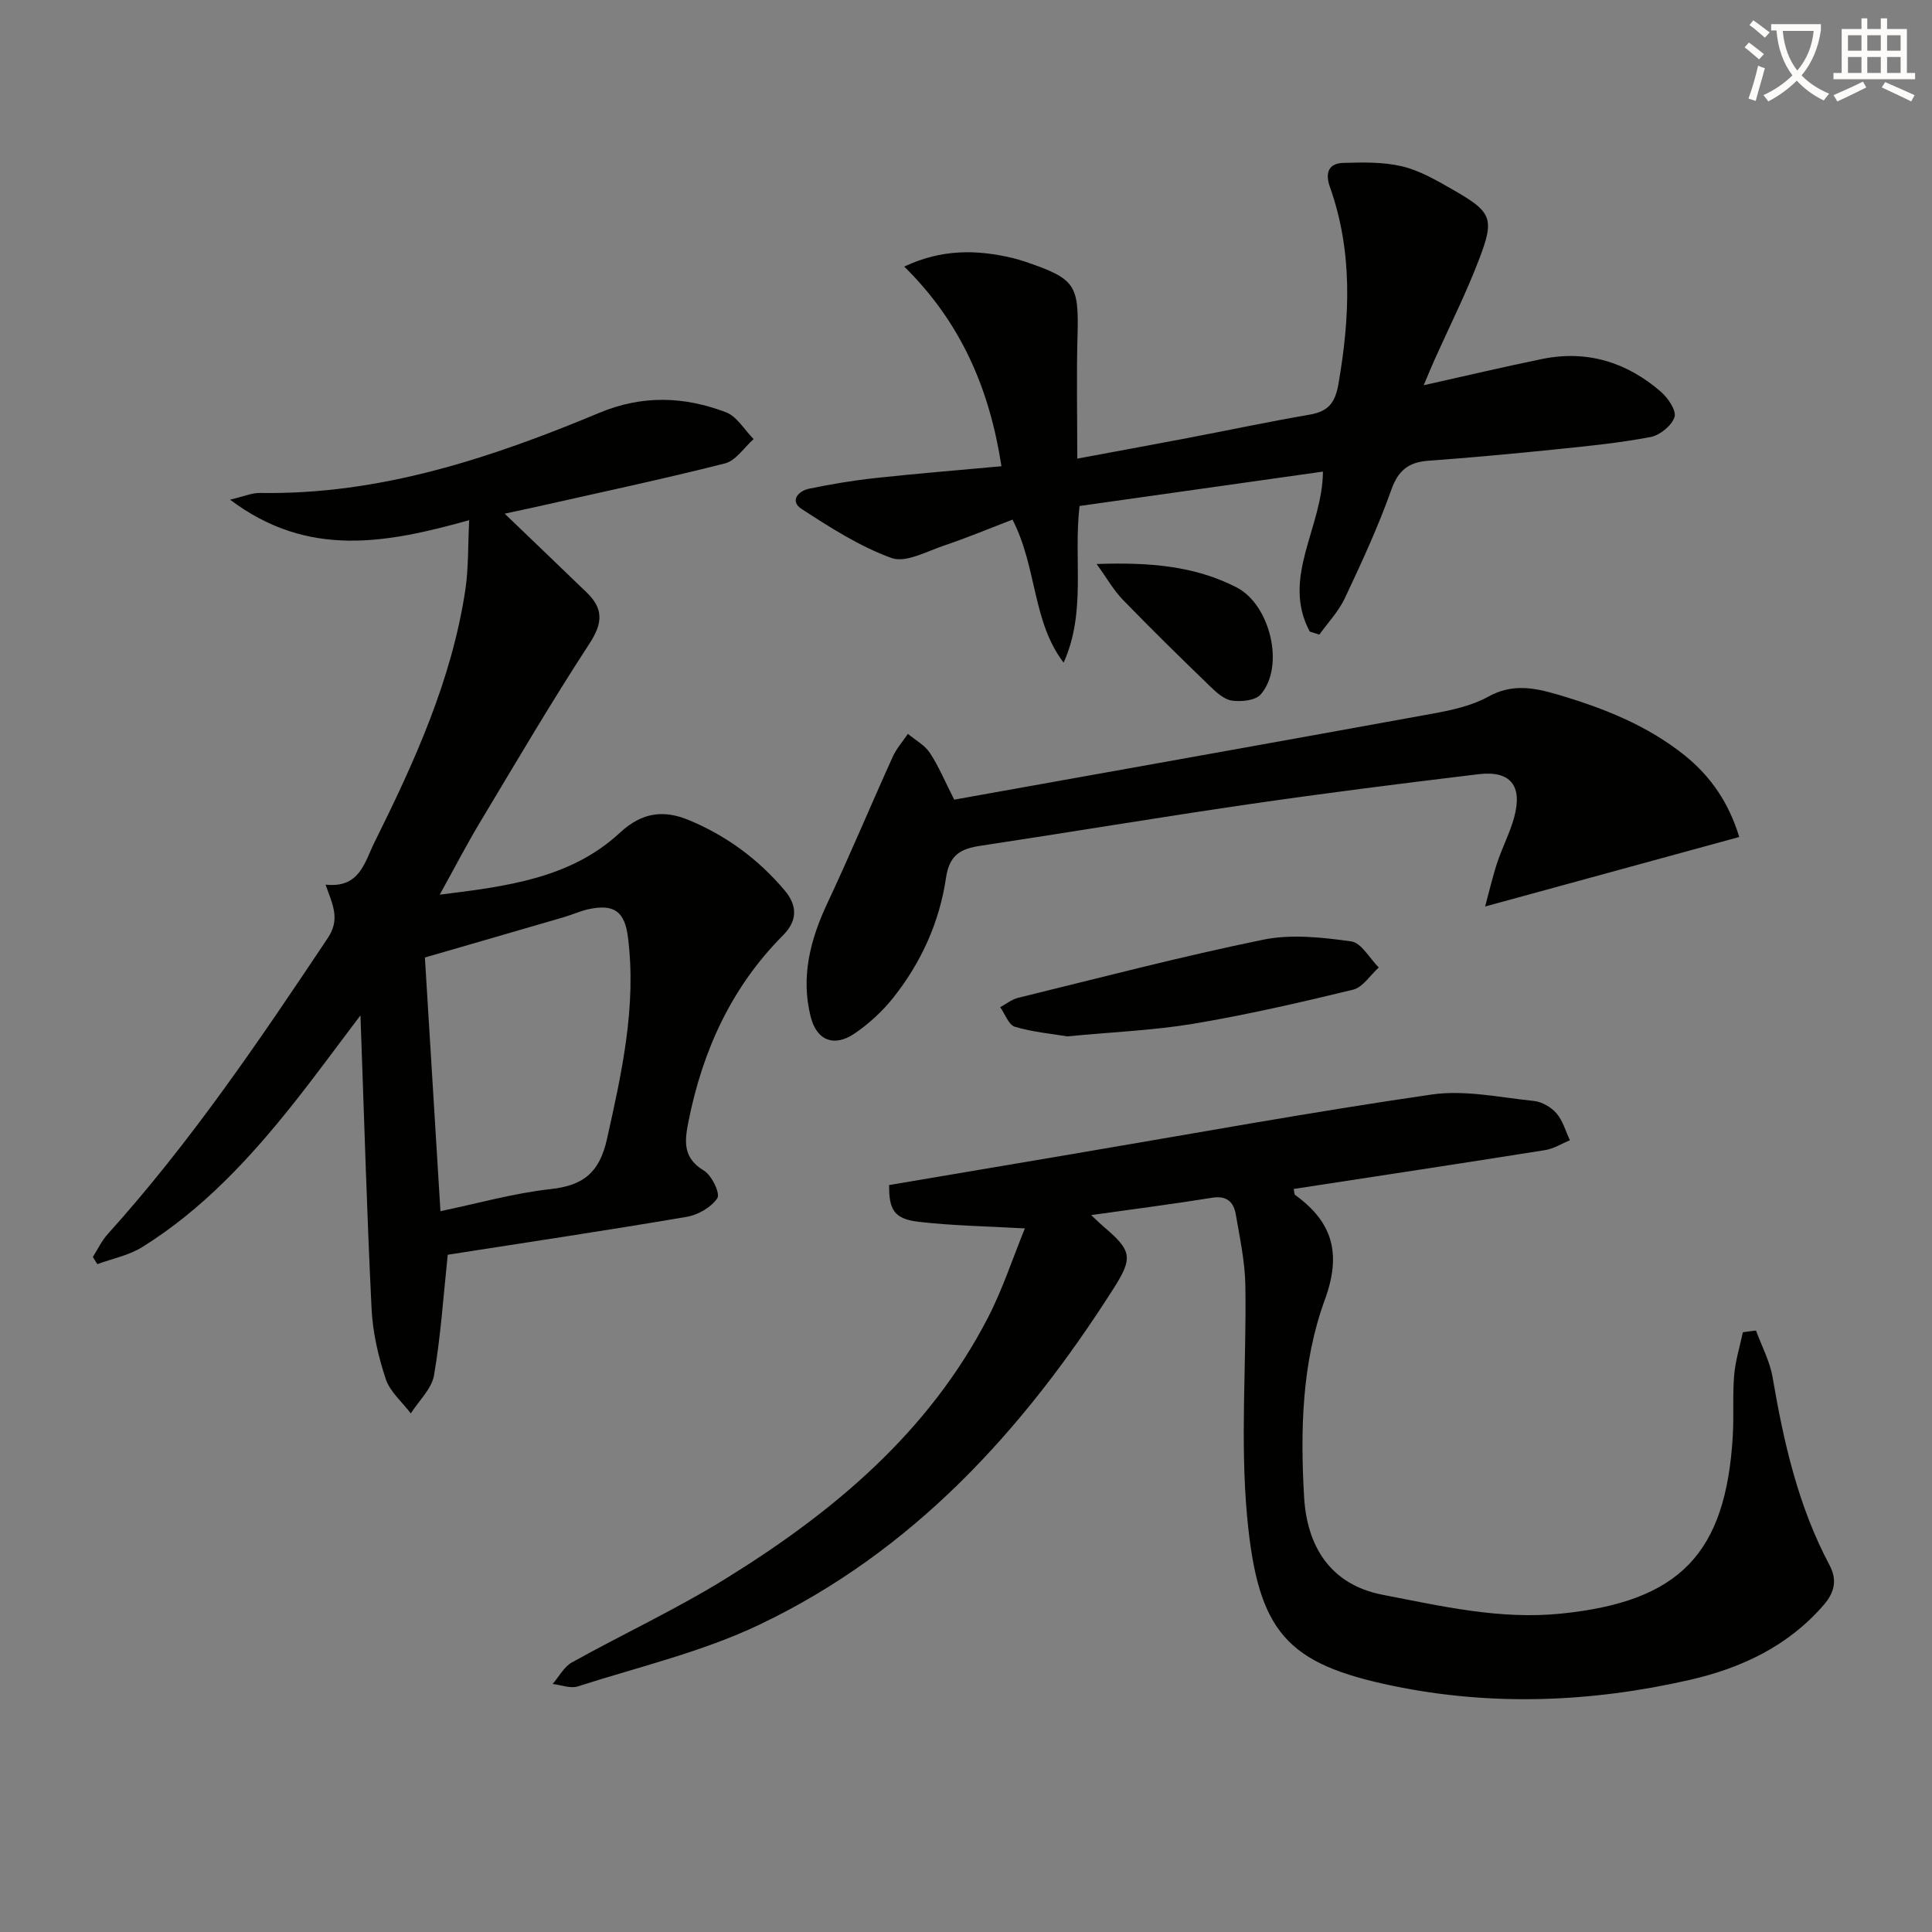
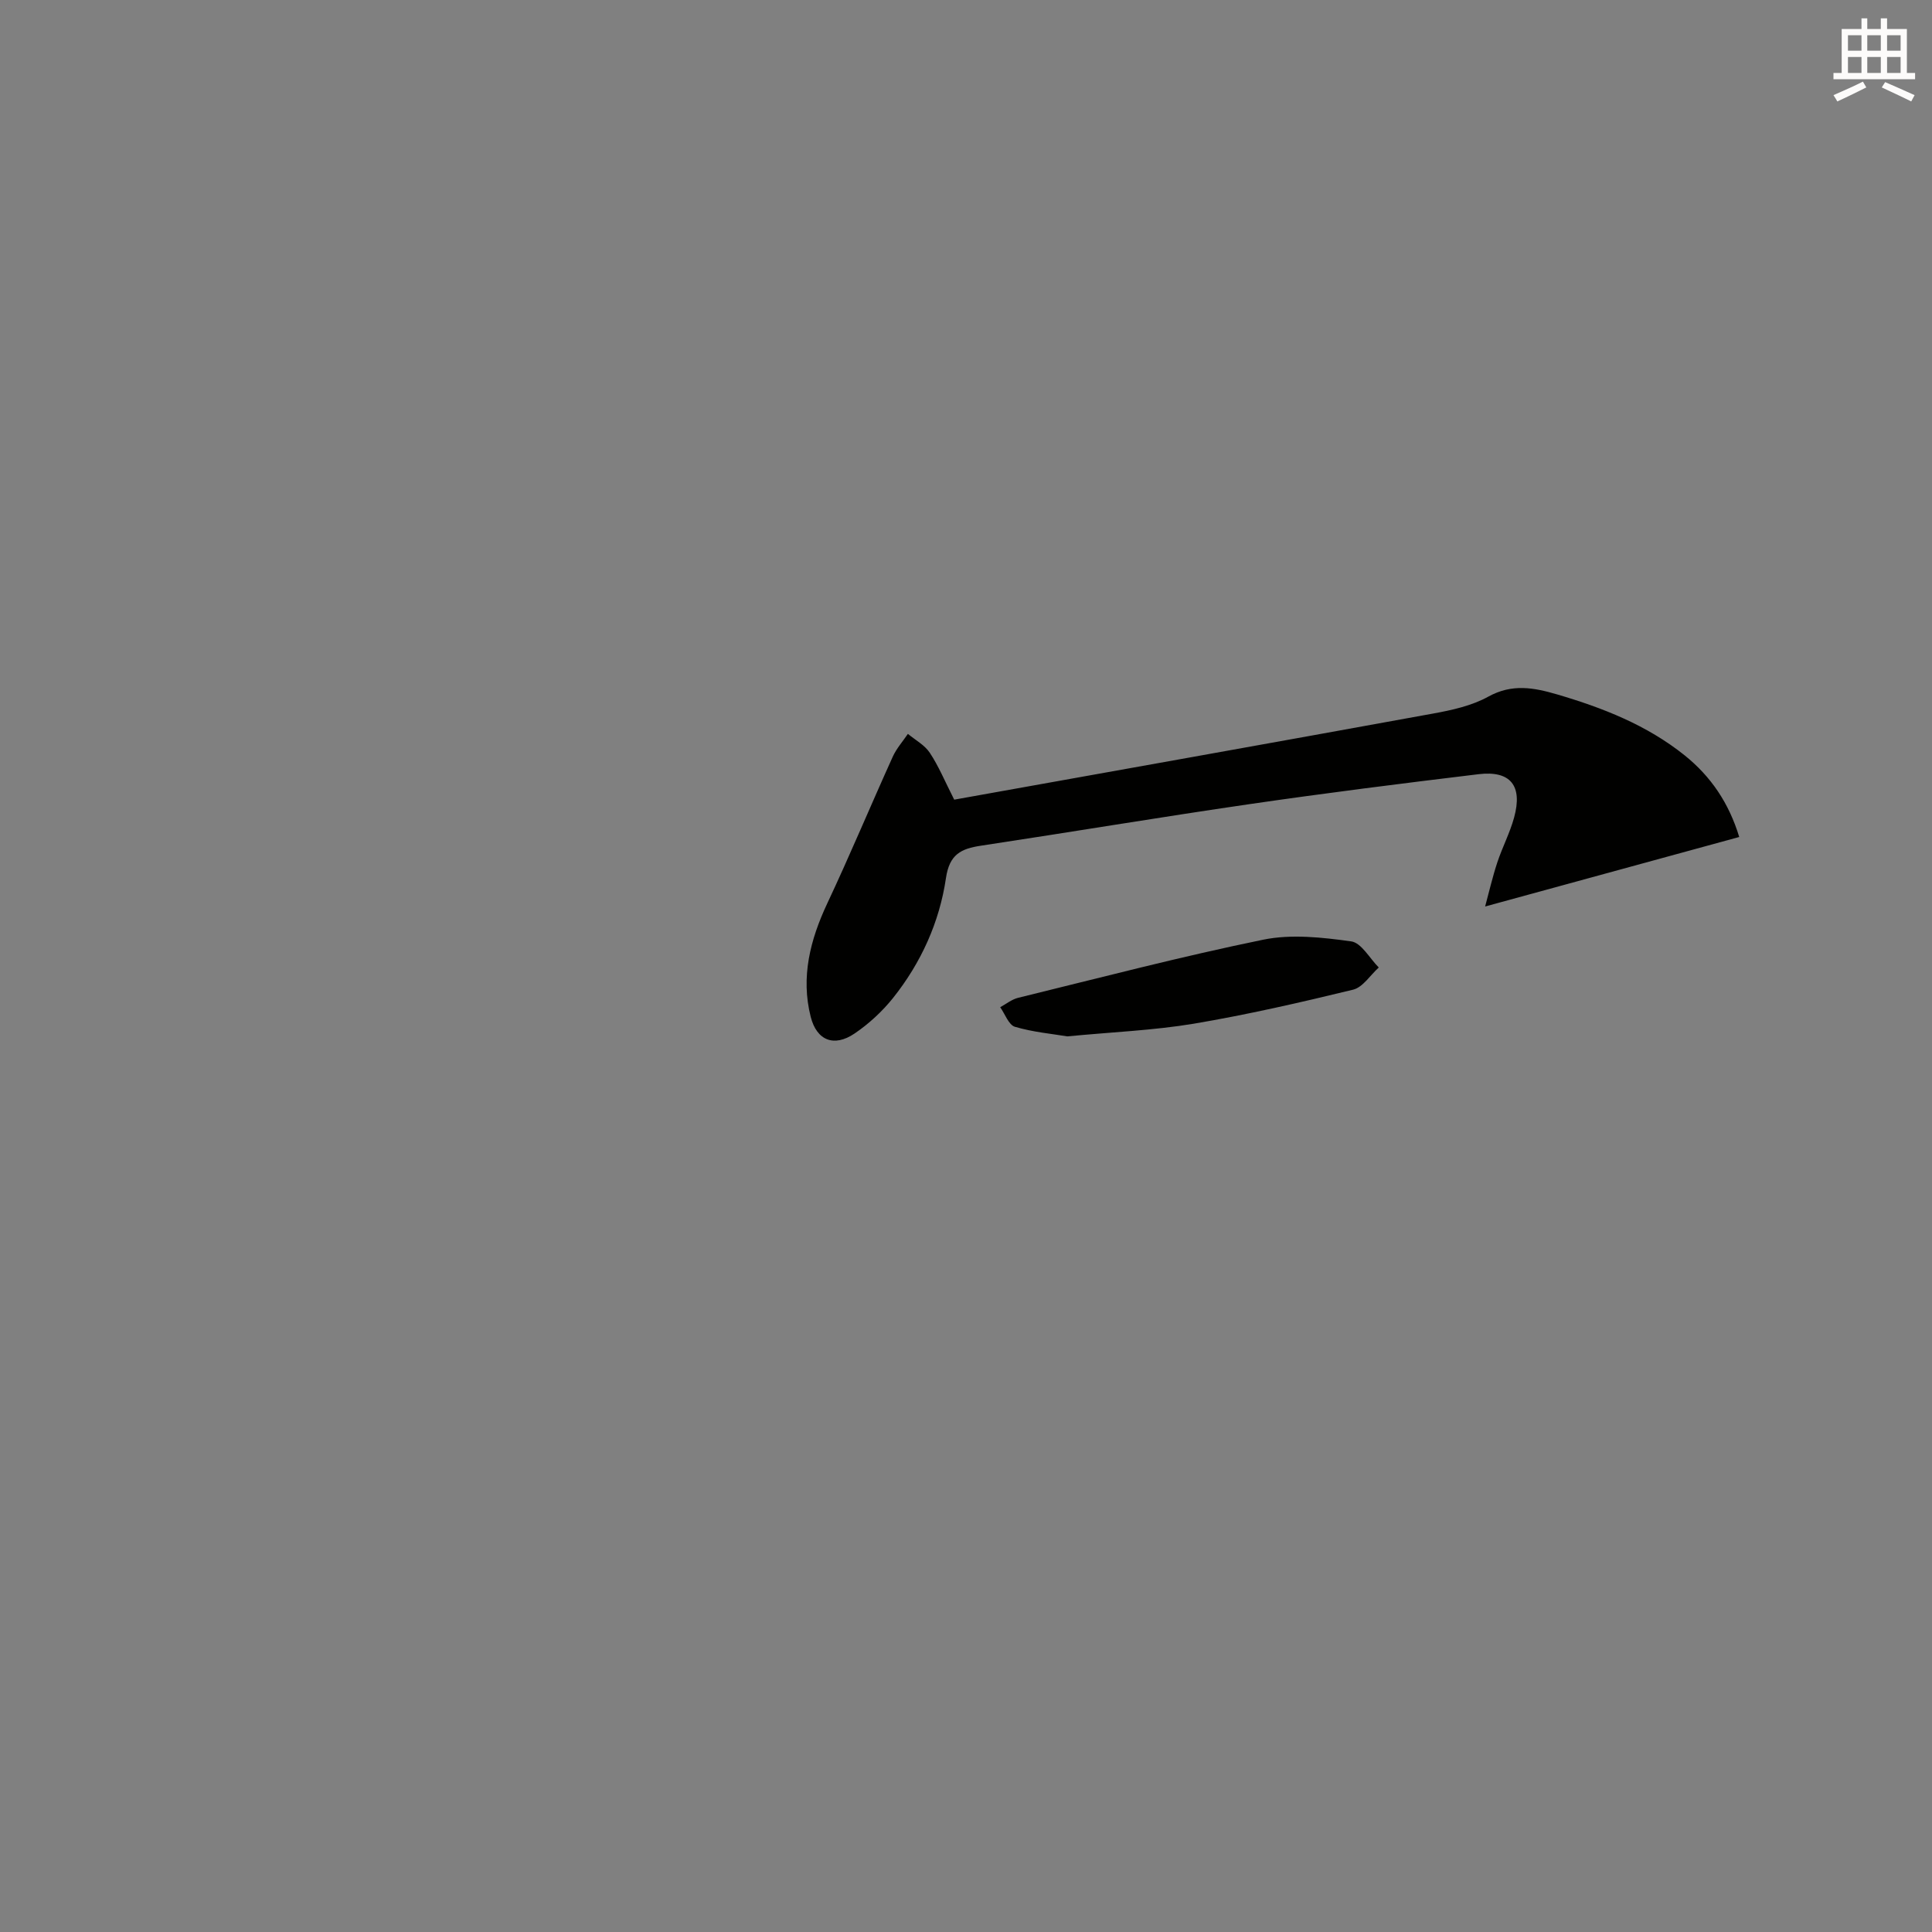
<svg xmlns="http://www.w3.org/2000/svg" enable-background="new 0 0 400 400" viewBox="0 0 400 400">
  <rect x="0" y="0" width="400" height="400" fill="#808080" stroke="none" />
-   <path d="m362.1 8.8c1.1.8 2.1 1.6 3.1 2.4l-1 1.1c-1.3-1.1-2.3-2-3-2.5zm1.9 4.8c.5.2.9.4 1.4.5-.6 2.3-1.3 4.5-1.9 6.8l-1.5-.5c.8-2.1 1.4-4.3 2-6.8zm-1-9.4c1.3.9 2.4 1.8 3.4 2.5l-1 1.1c-1.4-1.2-2.4-2.1-3.2-2.6zm3.7 2.2v-1.4h10.3v1.2c-.5 3.6-1.8 6.8-4 9.4 1.5 1.6 3.4 2.8 5.7 3.8-.3.4-.7.8-1.1 1.4-2.3-1.1-4.1-2.5-5.6-4.1-1.6 1.6-3.6 3.1-5.9 4.3-.3-.5-.7-.9-1-1.3 2.4-1.1 4.4-2.5 6-4.1-1.9-2.5-3-5.6-3.3-9.3h-1.1zm8.8 0h-6.4c.3 3.3 1.3 6 3 8.2 2-2.3 3.1-5.1 3.4-8.2z" fill="#fcfbfa" />
  <path d="m385.3 3.8h1.3v2.2h2.8v-2.2h1.3v2.2h4.1v9.1h1.7v1.3h-16.9v-1.3h1.7v-9.1h4.1v-2.2zm.4 13.1.7 1.2c-1.8.9-3.8 1.9-6 2.9-.2-.4-.5-.8-.8-1.3 2.3-1 4.3-1.9 6.1-2.8zm-3.1-6.4h2.8v-3.2h-2.8zm0 4.6h2.8v-3.3h-2.8zm4-4.6h2.8v-3.2h-2.8zm0 4.6h2.8v-3.3h-2.8zm3.7 1.9c2.1.9 4.1 1.8 6.1 2.7l-.7 1.3c-2.2-1.1-4.2-2-6.1-2.9zm3.2-9.7h-2.8v3.2h2.8zm-2.8 7.8h2.8v-3.3h-2.8z" fill="#fcfbfa" />
  <g fill="#010100">
-     <path d="m92.7 259.78c-.9 8.5-1.44 16.81-2.84 24.96-.49 2.82-3.14 5.27-4.81 7.89-1.78-2.35-4.3-4.46-5.18-7.11-1.55-4.67-2.7-9.65-2.94-14.55-.98-19.9-1.54-39.81-2.3-60.75-4.93 6.5-9.26 12.44-13.83 18.2-9.04 11.39-18.89 22.01-31.34 29.77-2.76 1.72-6.19 2.39-9.31 3.54-.31-.5-.62-.99-.93-1.49 1.02-1.59 1.84-3.36 3.09-4.74 17.12-18.98 31.38-40.05 45.53-61.25 2.65-3.98 1.06-6.86-.44-11.1 7.08.79 8.07-4.62 10.13-8.75 8.29-16.69 16-33.62 18.81-52.26.68-4.53.53-9.19.8-14.44-17.03 4.73-33.3 7.97-49.51-4.25 2.87-.67 4.54-1.42 6.2-1.39 24.84.42 47.8-7.22 70.28-16.6 8.89-3.71 17.55-3.39 26.18-.11 2.29.87 3.84 3.65 5.74 5.56-1.97 1.74-3.69 4.47-5.95 5.04-13.18 3.33-26.48 6.15-39.75 9.14-1.89.42-3.78.81-5.84 1.26 5.84 5.61 11.44 10.97 17.02 16.36 3.43 3.31 3.29 6.31.57 10.48-7.9 12.11-15.22 24.59-22.66 36.99-2.8 4.66-5.3 9.5-8.38 15.05 13.84-1.72 27.08-3.33 37.35-12.86 4.52-4.19 9-4.72 14.1-2.63 7.8 3.21 14.47 8.1 19.95 14.59 2.77 3.28 2.59 6.38-.31 9.3-10.69 10.74-16.64 23.83-19.58 38.51-.82 4.1-1.24 7.57 3.2 10.23 1.61.96 3.4 4.74 2.77 5.69-1.25 1.89-3.99 3.47-6.34 3.87-16.48 2.81-33 5.28-49.48 7.85zm-1.51-9.02c7.71-1.6 15.22-3.74 22.88-4.58 6.82-.75 10.07-3.52 11.6-10.36 3.08-13.81 6.14-27.52 4.34-41.78-.67-5.34-2.87-6.91-8.07-5.82-1.77.37-3.46 1.16-5.21 1.67-9.79 2.86-19.58 5.69-28.76 8.35 1.02 16.68 2.1 34.31 3.22 52.52z" />
-     <path d="m363.56 275.47c1.18 3.23 2.87 6.37 3.44 9.7 2.3 13.48 5.3 26.7 11.79 38.89 1.6 3.01 1.06 5.59-1.17 8.18-7.39 8.59-17.13 13.13-27.8 15.57-20.33 4.64-40.93 5.47-61.38 1.24-21.98-4.55-28.01-11-30.24-35.08-1.46-15.81-.11-31.88-.36-47.82-.08-4.93-1.15-9.87-1.99-14.76-.44-2.53-1.88-3.9-4.89-3.41-7.98 1.29-16.01 2.32-25.05 3.59 1.46 1.36 1.99 1.89 2.55 2.37 5.92 5.01 6.16 6.45 2.03 12.93-18.65 29.26-41.49 54.36-73.28 69.51-11.86 5.65-24.97 8.72-37.58 12.77-1.53.49-3.46-.3-5.21-.5 1.31-1.51 2.34-3.54 3.98-4.46 10.6-5.9 21.66-11.03 31.95-17.41 22.19-13.73 41.91-30.21 54.18-53.94 3.07-5.95 5.16-12.4 7.66-18.51-7.94-.46-15.06-.55-22.08-1.38-4.97-.59-6.09-2.5-6.02-7.6 12.52-2.12 25.08-4.25 37.65-6.37 24.88-4.2 49.7-8.75 74.66-12.37 6.86-1 14.13.61 21.18 1.33 1.66.17 3.58 1.29 4.68 2.57 1.31 1.51 1.88 3.68 2.77 5.56-1.69.7-3.33 1.76-5.09 2.04-17.34 2.76-34.7 5.38-52.08 8.05.13.63.08 1.1.28 1.24 7.78 5.64 9.66 12.12 6.14 21.73-4.75 13-5.08 26.97-4.28 40.81.58 10.03 5.28 18.12 16.29 20.25 12.25 2.36 24.28 5.18 36.92 3.89 24.48-2.49 34.13-12.33 35.55-36.87.24-4.16-.07-8.35.28-12.49.25-2.99 1.18-5.93 1.8-8.89.93-.14 1.83-.25 2.72-.36z" />
-     <path d="m271.17 130.76c-5.97-11.18 2.65-21.45 2.73-33.12-16.8 2.37-33.58 4.75-50.39 7.12-1.29 11.03 1.43 21.97-3.3 32.43-6.51-8.52-5.45-19.59-10.58-29.61-4.54 1.74-9.35 3.75-14.28 5.41-3.55 1.2-7.86 3.59-10.77 2.54-6.59-2.39-12.7-6.31-18.64-10.17-2.44-1.59-.74-3.69 1.54-4.17 4.53-.94 9.11-1.71 13.71-2.21 8.55-.93 17.12-1.62 26.15-2.45-2.46-15.96-8.31-29.7-20.13-41.34 7.8-3.66 15.01-3.52 22.36-1.79.97.23 1.93.52 2.87.84 10.2 3.48 10.94 4.75 10.65 15.25-.23 8.26-.05 16.53-.05 25.46 7.89-1.47 15.3-2.82 22.69-4.23 8.47-1.61 16.91-3.41 25.41-4.87 3.82-.66 5.28-2.37 5.97-6.35 2.39-13.8 3-27.4-1.78-40.83-.99-2.79-.33-4.85 2.76-4.94 4.06-.12 8.26-.22 12.16.7 3.63.86 7.07 2.85 10.37 4.74 8.36 4.77 8.92 5.97 5.45 14.94-2.69 6.96-6.06 13.66-9.11 20.48-.67 1.5-1.29 3.02-2.2 5.17 8.57-1.91 16.53-3.8 24.54-5.44 9.27-1.89 17.49.66 24.54 6.76 1.48 1.28 3.28 3.91 2.85 5.26-.56 1.77-3.02 3.77-4.95 4.14-6.5 1.23-13.11 1.89-19.7 2.56-8.76.9-17.54 1.71-26.32 2.35-4.08.3-6.23 1.97-7.67 6.04-2.72 7.65-6.15 15.06-9.61 22.41-1.29 2.74-3.49 5.04-5.28 7.55-.67-.21-1.33-.42-1.99-.63z" />
    <path d="m360.09 173.29c-17.37 4.75-34.51 9.44-52.61 14.39.83-3.05 1.53-6.13 2.52-9.12 1.04-3.14 2.61-6.12 3.48-9.3 1.81-6.58-.74-9.77-7.37-8.97-15.83 1.91-31.65 3.9-47.42 6.2-18.55 2.7-37.04 5.8-55.58 8.6-4.12.62-6.54 1.77-7.26 6.71-1.34 9.12-5.15 17.53-10.94 24.8-2.24 2.81-5.02 5.37-8 7.39-4.22 2.85-7.81 1.46-9.06-3.46-2.09-8.24-.11-15.97 3.45-23.54 4.71-10.02 8.97-20.24 13.54-30.33.77-1.7 2.07-3.15 3.13-4.72 1.54 1.28 3.47 2.31 4.53 3.91 1.82 2.74 3.09 5.83 5.06 9.71 32.96-5.91 66.08-11.8 99.17-17.83 3.9-.71 7.98-1.61 11.39-3.49 4.93-2.73 9.42-1.89 14.3-.46 9.48 2.79 18.54 6.34 26.36 12.6 5.46 4.39 9.18 9.89 11.31 16.91z" />
    <path d="m220.97 214.57c-3.09-.52-7.07-.87-10.83-1.98-1.31-.39-2.06-2.65-3.06-4.06 1.23-.66 2.39-1.62 3.7-1.94 16.9-4.14 33.74-8.55 50.77-12.04 5.82-1.19 12.2-.48 18.19.35 2.12.29 3.83 3.52 5.72 5.41-1.76 1.58-3.29 4.09-5.31 4.59-10.93 2.66-21.93 5.18-33.02 7.05-8.31 1.38-16.81 1.72-26.16 2.62z" />
-     <path d="m227.04 116.77c10.98-.38 20.27.38 28.98 4.84 6.92 3.54 10.08 16.31 4.99 22.17-1.09 1.25-3.98 1.54-5.91 1.28-1.62-.21-3.23-1.67-4.52-2.92-6.1-5.9-12.17-11.84-18.08-17.94-1.9-1.94-3.27-4.4-5.46-7.43z" />
  </g>
</svg>